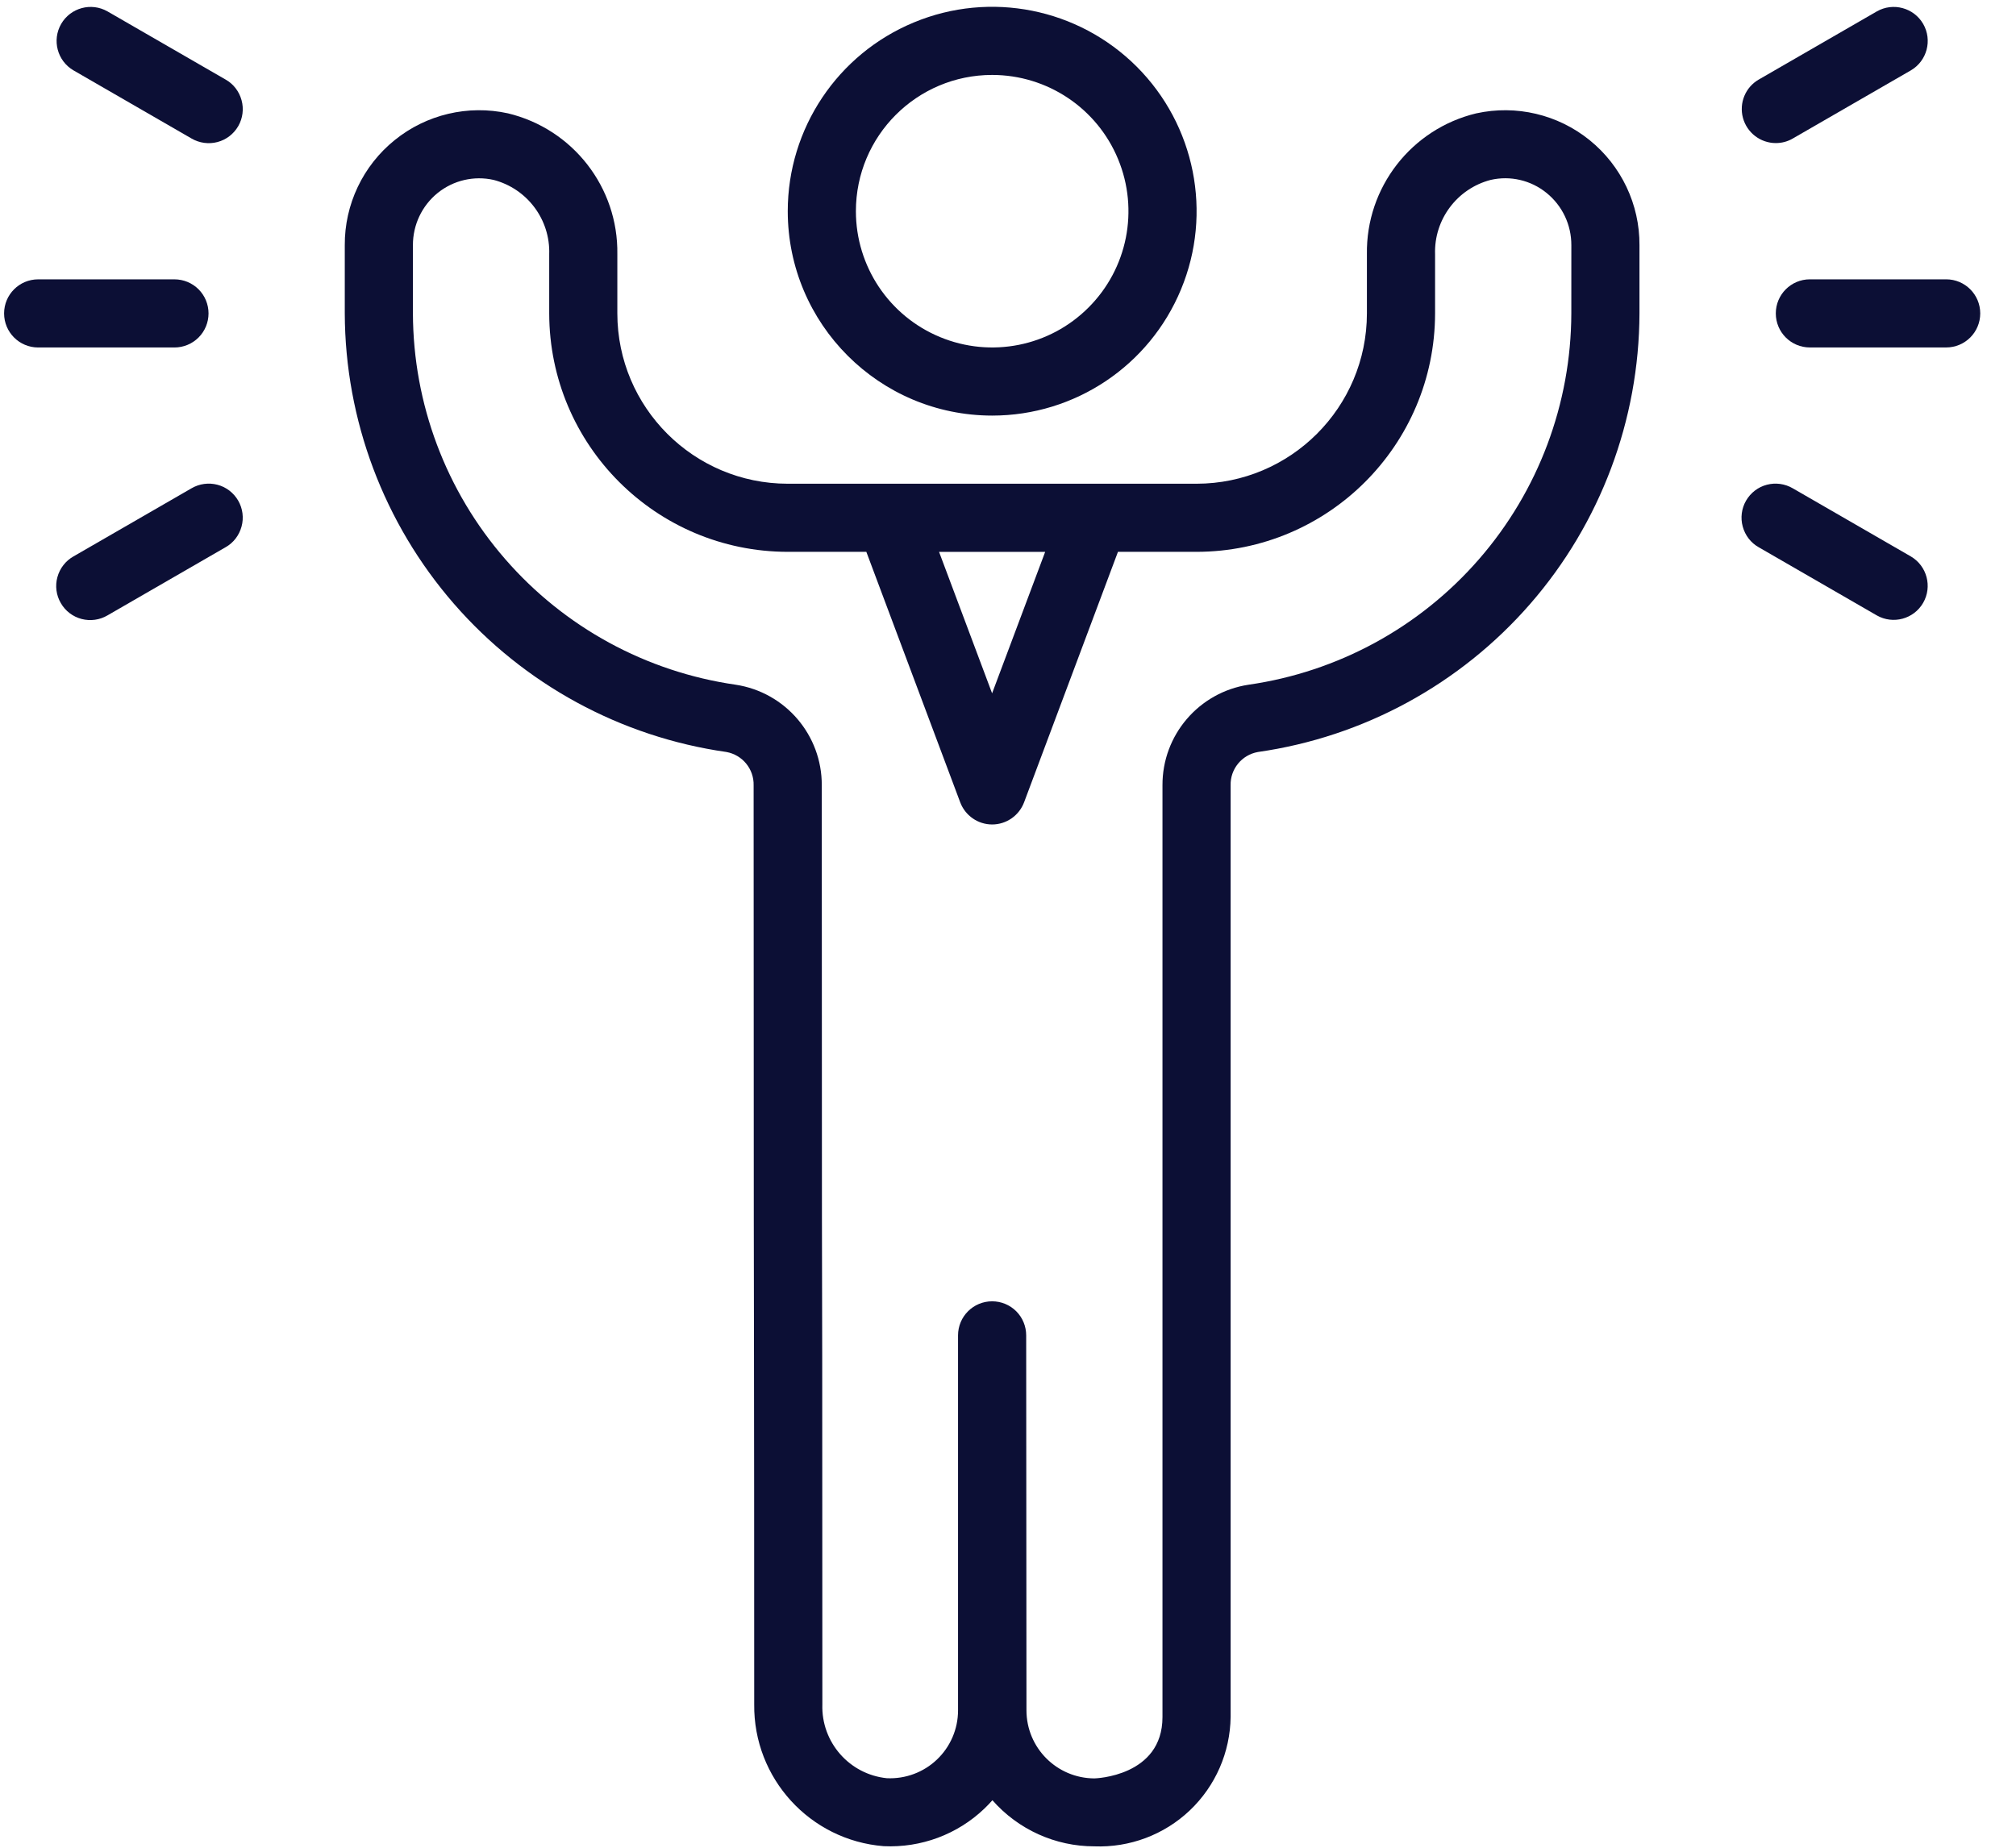
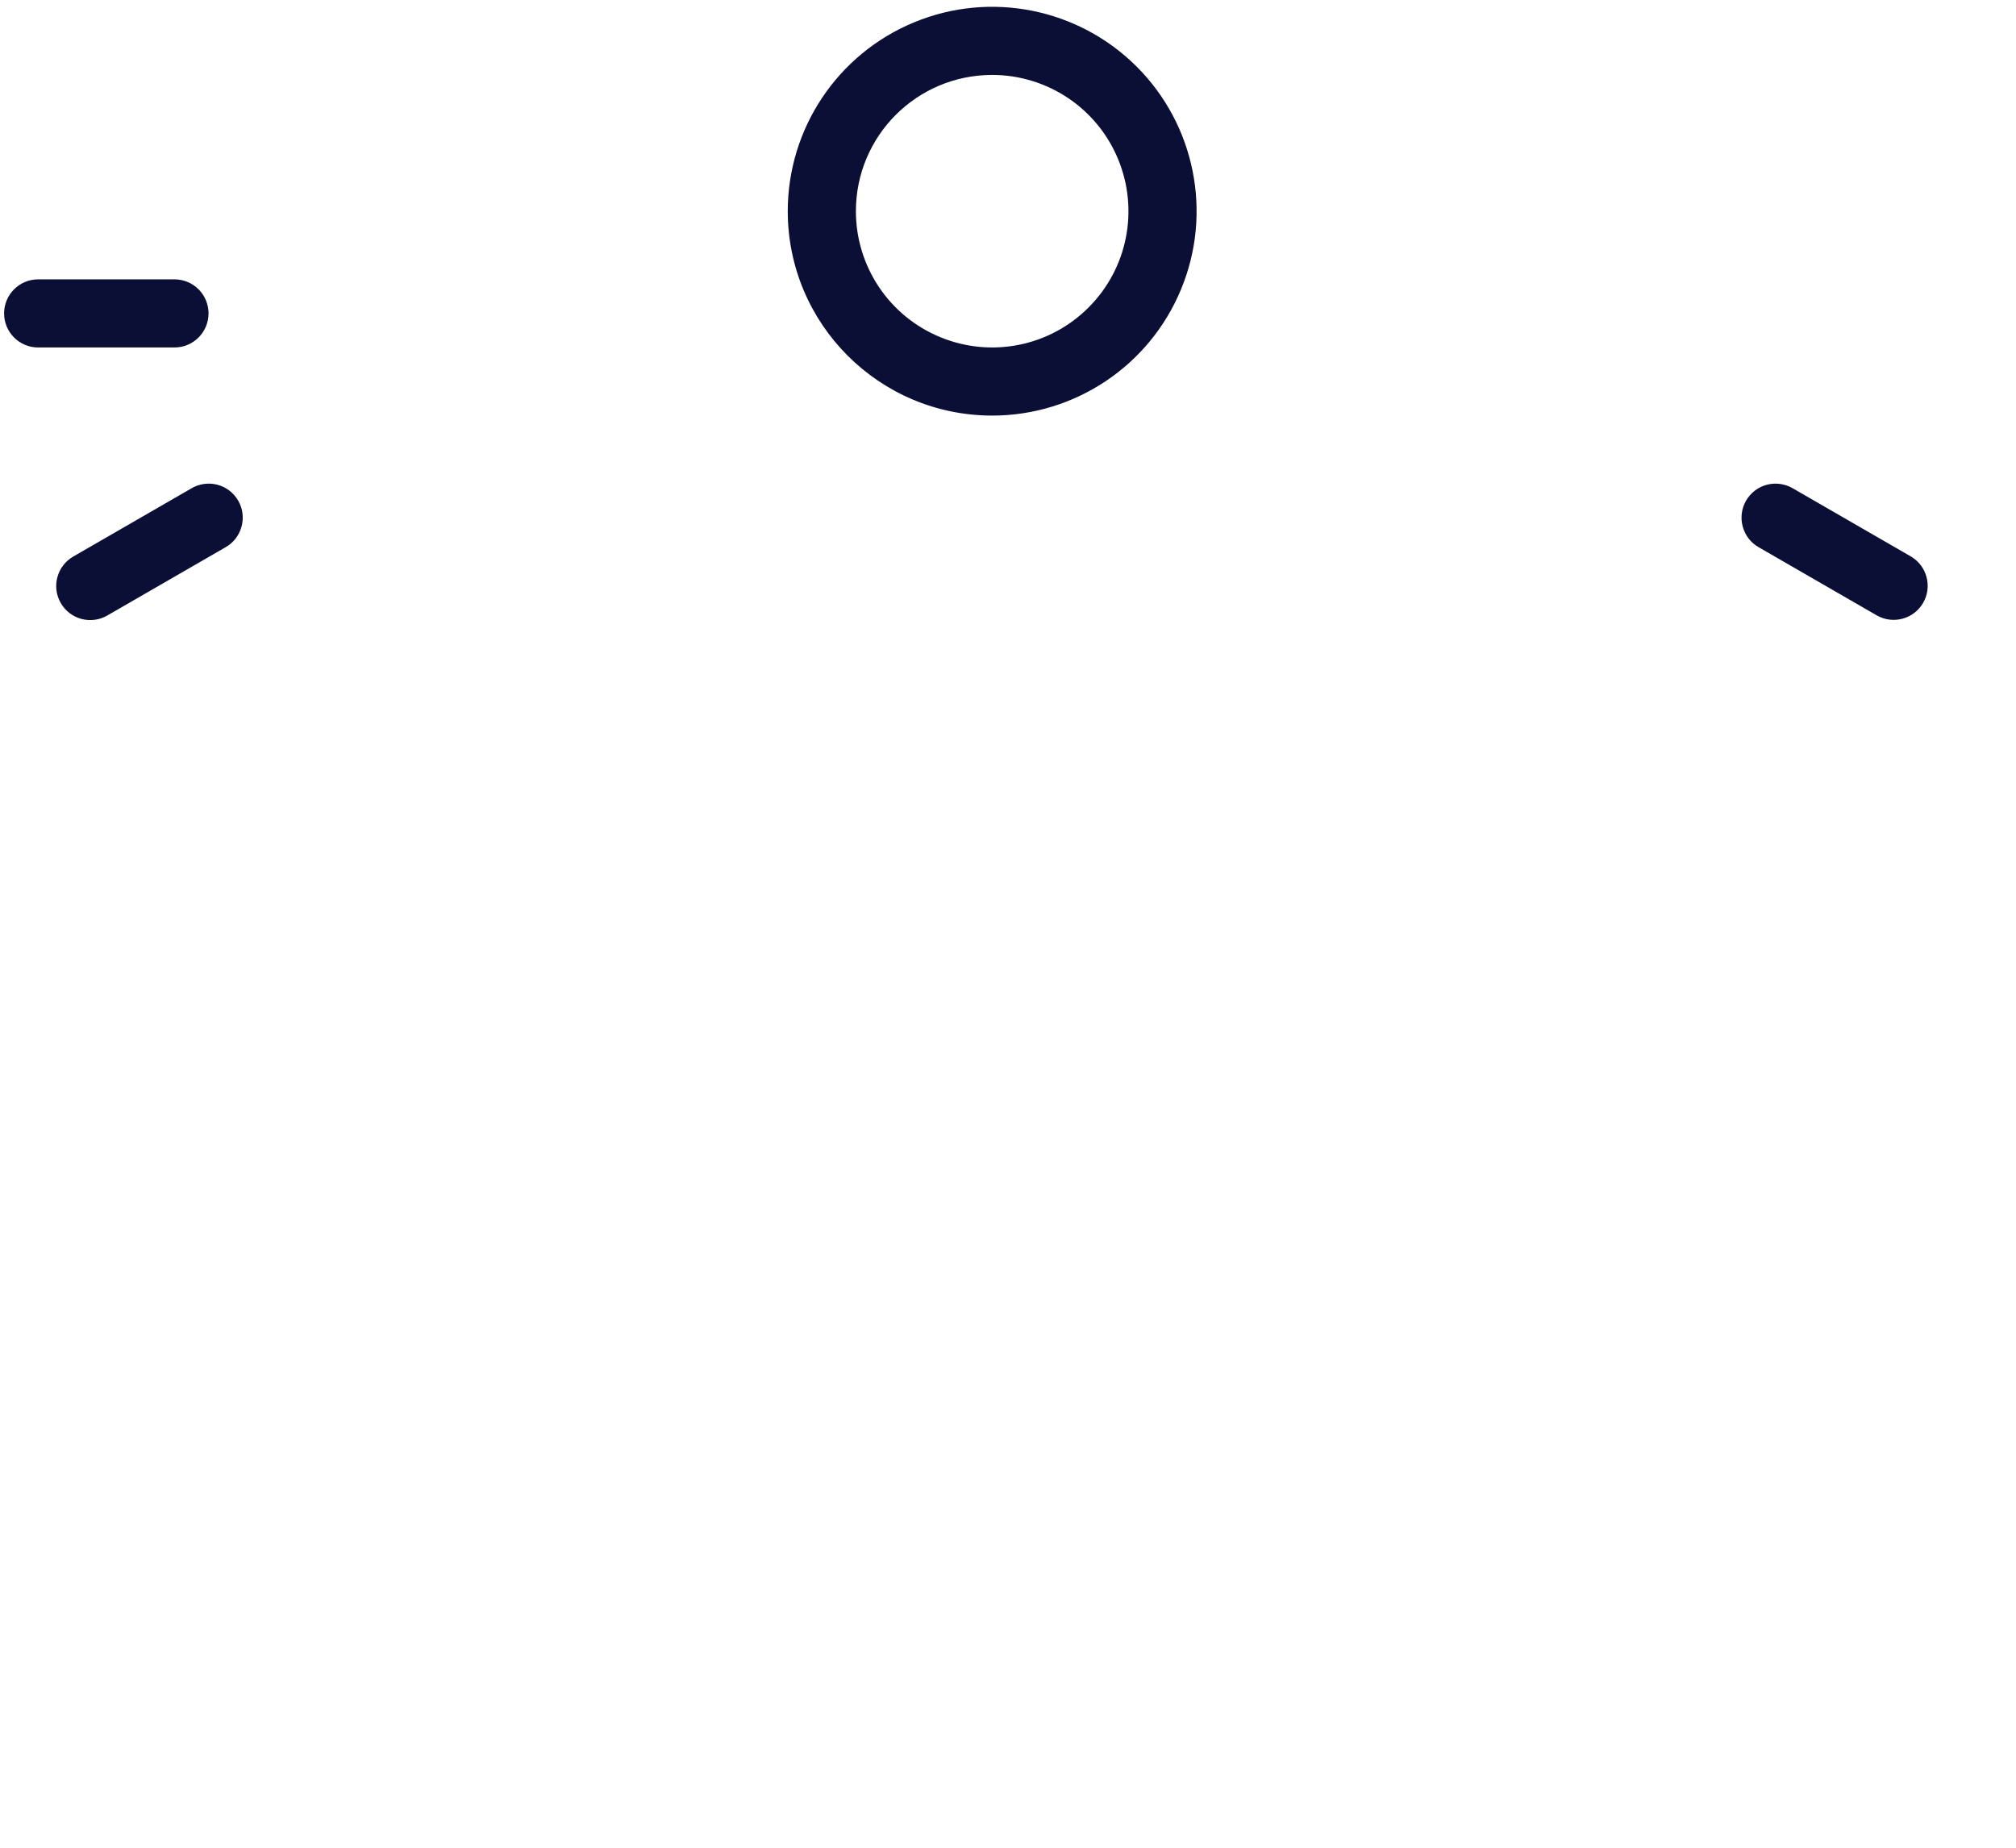
<svg xmlns="http://www.w3.org/2000/svg" width="96" height="88" viewBox="0 0 96 88" fill="none">
  <path d="M47.246 19.793C51.185 19.793 54.734 17.42 56.239 13.782C57.748 10.148 56.912 5.958 54.13 3.175C51.347 0.393 47.157 -0.443 43.523 1.066C39.885 2.571 37.512 6.12 37.512 10.059C37.516 15.433 41.872 19.789 47.246 19.793L47.246 19.793ZM47.246 3.569C49.871 3.569 52.239 5.151 53.241 7.576C54.247 10.002 53.691 12.792 51.834 14.646C49.98 16.504 47.189 17.059 44.764 16.053C42.339 15.052 40.757 12.683 40.757 10.059C40.757 6.473 43.661 3.569 47.246 3.569L47.246 3.569Z" fill="#0C0F35" />
-   <path d="M70.299 5.398C67.208 6.141 65.042 8.927 65.091 12.107V14.926C65.087 19.404 61.456 23.034 56.979 23.038H37.51C33.032 23.034 29.401 19.404 29.397 14.926V12.107C29.446 8.927 27.28 6.141 24.189 5.398C22.291 4.981 20.304 5.451 18.795 6.672C17.282 7.893 16.406 9.738 16.418 11.681V14.926C16.434 20.008 18.28 24.92 21.614 28.753C24.952 32.59 29.556 35.096 34.589 35.814C35.356 35.952 35.907 36.626 35.887 37.404L35.895 58.074C35.895 61.035 35.915 64.766 35.915 81.173V81.169C35.875 84.693 38.568 87.646 42.081 87.926C43.857 88.011 45.589 87.366 46.871 86.141C47.005 86.012 47.135 85.878 47.256 85.74V85.736C48.485 87.135 50.254 87.934 52.111 87.934C53.794 87.999 55.437 87.382 56.658 86.222C57.879 85.062 58.581 83.456 58.601 81.769V54.403V37.404C58.581 36.626 59.132 35.953 59.899 35.815C64.932 35.097 69.536 32.59 72.874 28.753C76.208 24.92 78.054 20.008 78.07 14.926V11.681C78.082 9.739 77.206 7.893 75.693 6.672C74.184 5.451 72.197 4.981 70.298 5.399L70.299 5.398ZM49.77 26.283L47.243 33.02L44.717 26.283H49.77ZM74.825 14.925C74.813 19.229 73.255 23.382 70.432 26.628C67.609 29.876 63.715 31.998 59.457 32.61C57.088 32.971 55.344 35.011 55.356 37.404V54.407V81.777C55.356 84.608 52.148 84.698 52.111 84.698C50.322 84.689 48.879 83.242 48.879 81.453V81.42L48.866 63.598C48.866 63.168 48.696 62.754 48.392 62.45C48.088 62.146 47.674 61.976 47.244 61.976C46.347 61.976 45.621 62.702 45.621 63.598V81.461C45.621 82.345 45.256 83.193 44.616 83.801C43.979 84.409 43.115 84.73 42.231 84.689C40.446 84.507 39.103 82.974 39.16 81.177C39.16 64.766 39.148 61.031 39.14 58.069L39.132 37.404C39.144 35.011 37.4 32.971 35.031 32.61C30.772 31.997 26.878 29.876 24.056 26.627C21.233 23.382 19.675 19.229 19.663 14.925V11.68C19.659 10.711 20.093 9.794 20.847 9.186C21.594 8.586 22.575 8.358 23.508 8.569C25.106 8.987 26.206 10.455 26.153 12.106V14.925C26.161 21.196 31.239 26.274 37.51 26.282H41.254L45.724 38.211C45.963 38.844 46.567 39.266 47.245 39.266C47.922 39.266 48.526 38.844 48.766 38.211L53.236 26.282H56.979C63.25 26.274 68.328 21.196 68.337 14.925V12.106C68.284 10.455 69.383 8.987 70.981 8.569C71.914 8.354 72.896 8.581 73.642 9.186C74.397 9.794 74.83 10.711 74.826 11.68L74.825 14.925Z" fill="#0C0F35" />
  <path d="M9.93 14.926C9.93 14.496 9.76 14.083 9.455 13.778C9.151 13.474 8.737 13.304 8.307 13.304H1.818C0.921 13.304 0.195 14.03 0.195 14.926C0.195 15.823 0.921 16.549 1.818 16.549H8.307C8.737 16.549 9.151 16.378 9.455 16.074C9.76 15.77 9.93 15.356 9.93 14.926V14.926Z" fill="#0C0F35" />
-   <path d="M10.741 3.788L5.119 0.543C4.344 0.101 3.359 0.369 2.913 1.139C2.466 1.914 2.73 2.9 3.497 3.35L9.118 6.595C9.492 6.814 9.938 6.875 10.355 6.765C10.773 6.656 11.126 6.384 11.345 6.007C11.56 5.633 11.617 5.187 11.503 4.774C11.39 4.356 11.118 3.999 10.741 3.788L10.741 3.788Z" fill="#0C0F35" />
  <path d="M9.117 23.257L3.495 26.502C3.122 26.713 2.846 27.07 2.733 27.488C2.619 27.901 2.676 28.347 2.895 28.721C3.11 29.098 3.467 29.369 3.885 29.479C4.303 29.588 4.745 29.528 5.118 29.309L10.739 26.064C11.117 25.853 11.389 25.496 11.502 25.078C11.616 24.665 11.559 24.218 11.344 23.845C11.125 23.468 10.772 23.196 10.354 23.087C9.936 22.977 9.49 23.038 9.117 23.257H9.117Z" fill="#0C0F35" />
-   <path d="M92.675 13.303H86.185C85.288 13.303 84.562 14.03 84.562 14.926C84.562 15.822 85.288 16.548 86.185 16.548H92.675C93.571 16.548 94.297 15.822 94.297 14.926C94.297 14.03 93.571 13.303 92.675 13.303Z" fill="#0C0F35" />
-   <path d="M84.563 6.814C84.847 6.814 85.127 6.741 85.374 6.595L90.996 3.35C91.762 2.9 92.026 1.914 91.58 1.139C91.134 0.369 90.148 0.101 89.373 0.543L83.752 3.788C83.115 4.153 82.807 4.903 82.997 5.613C83.188 6.319 83.829 6.814 84.563 6.814L84.563 6.814Z" fill="#0C0F35" />
  <path d="M90.994 26.502L85.372 23.257C84.999 23.038 84.552 22.977 84.135 23.087C83.717 23.196 83.364 23.468 83.145 23.845C82.93 24.218 82.873 24.665 82.987 25.078C83.1 25.496 83.372 25.853 83.749 26.064L89.371 29.309C90.146 29.751 91.132 29.483 91.578 28.712C92.024 27.938 91.76 26.952 90.994 26.502L90.994 26.502Z" fill="#0C0F35" />
</svg>